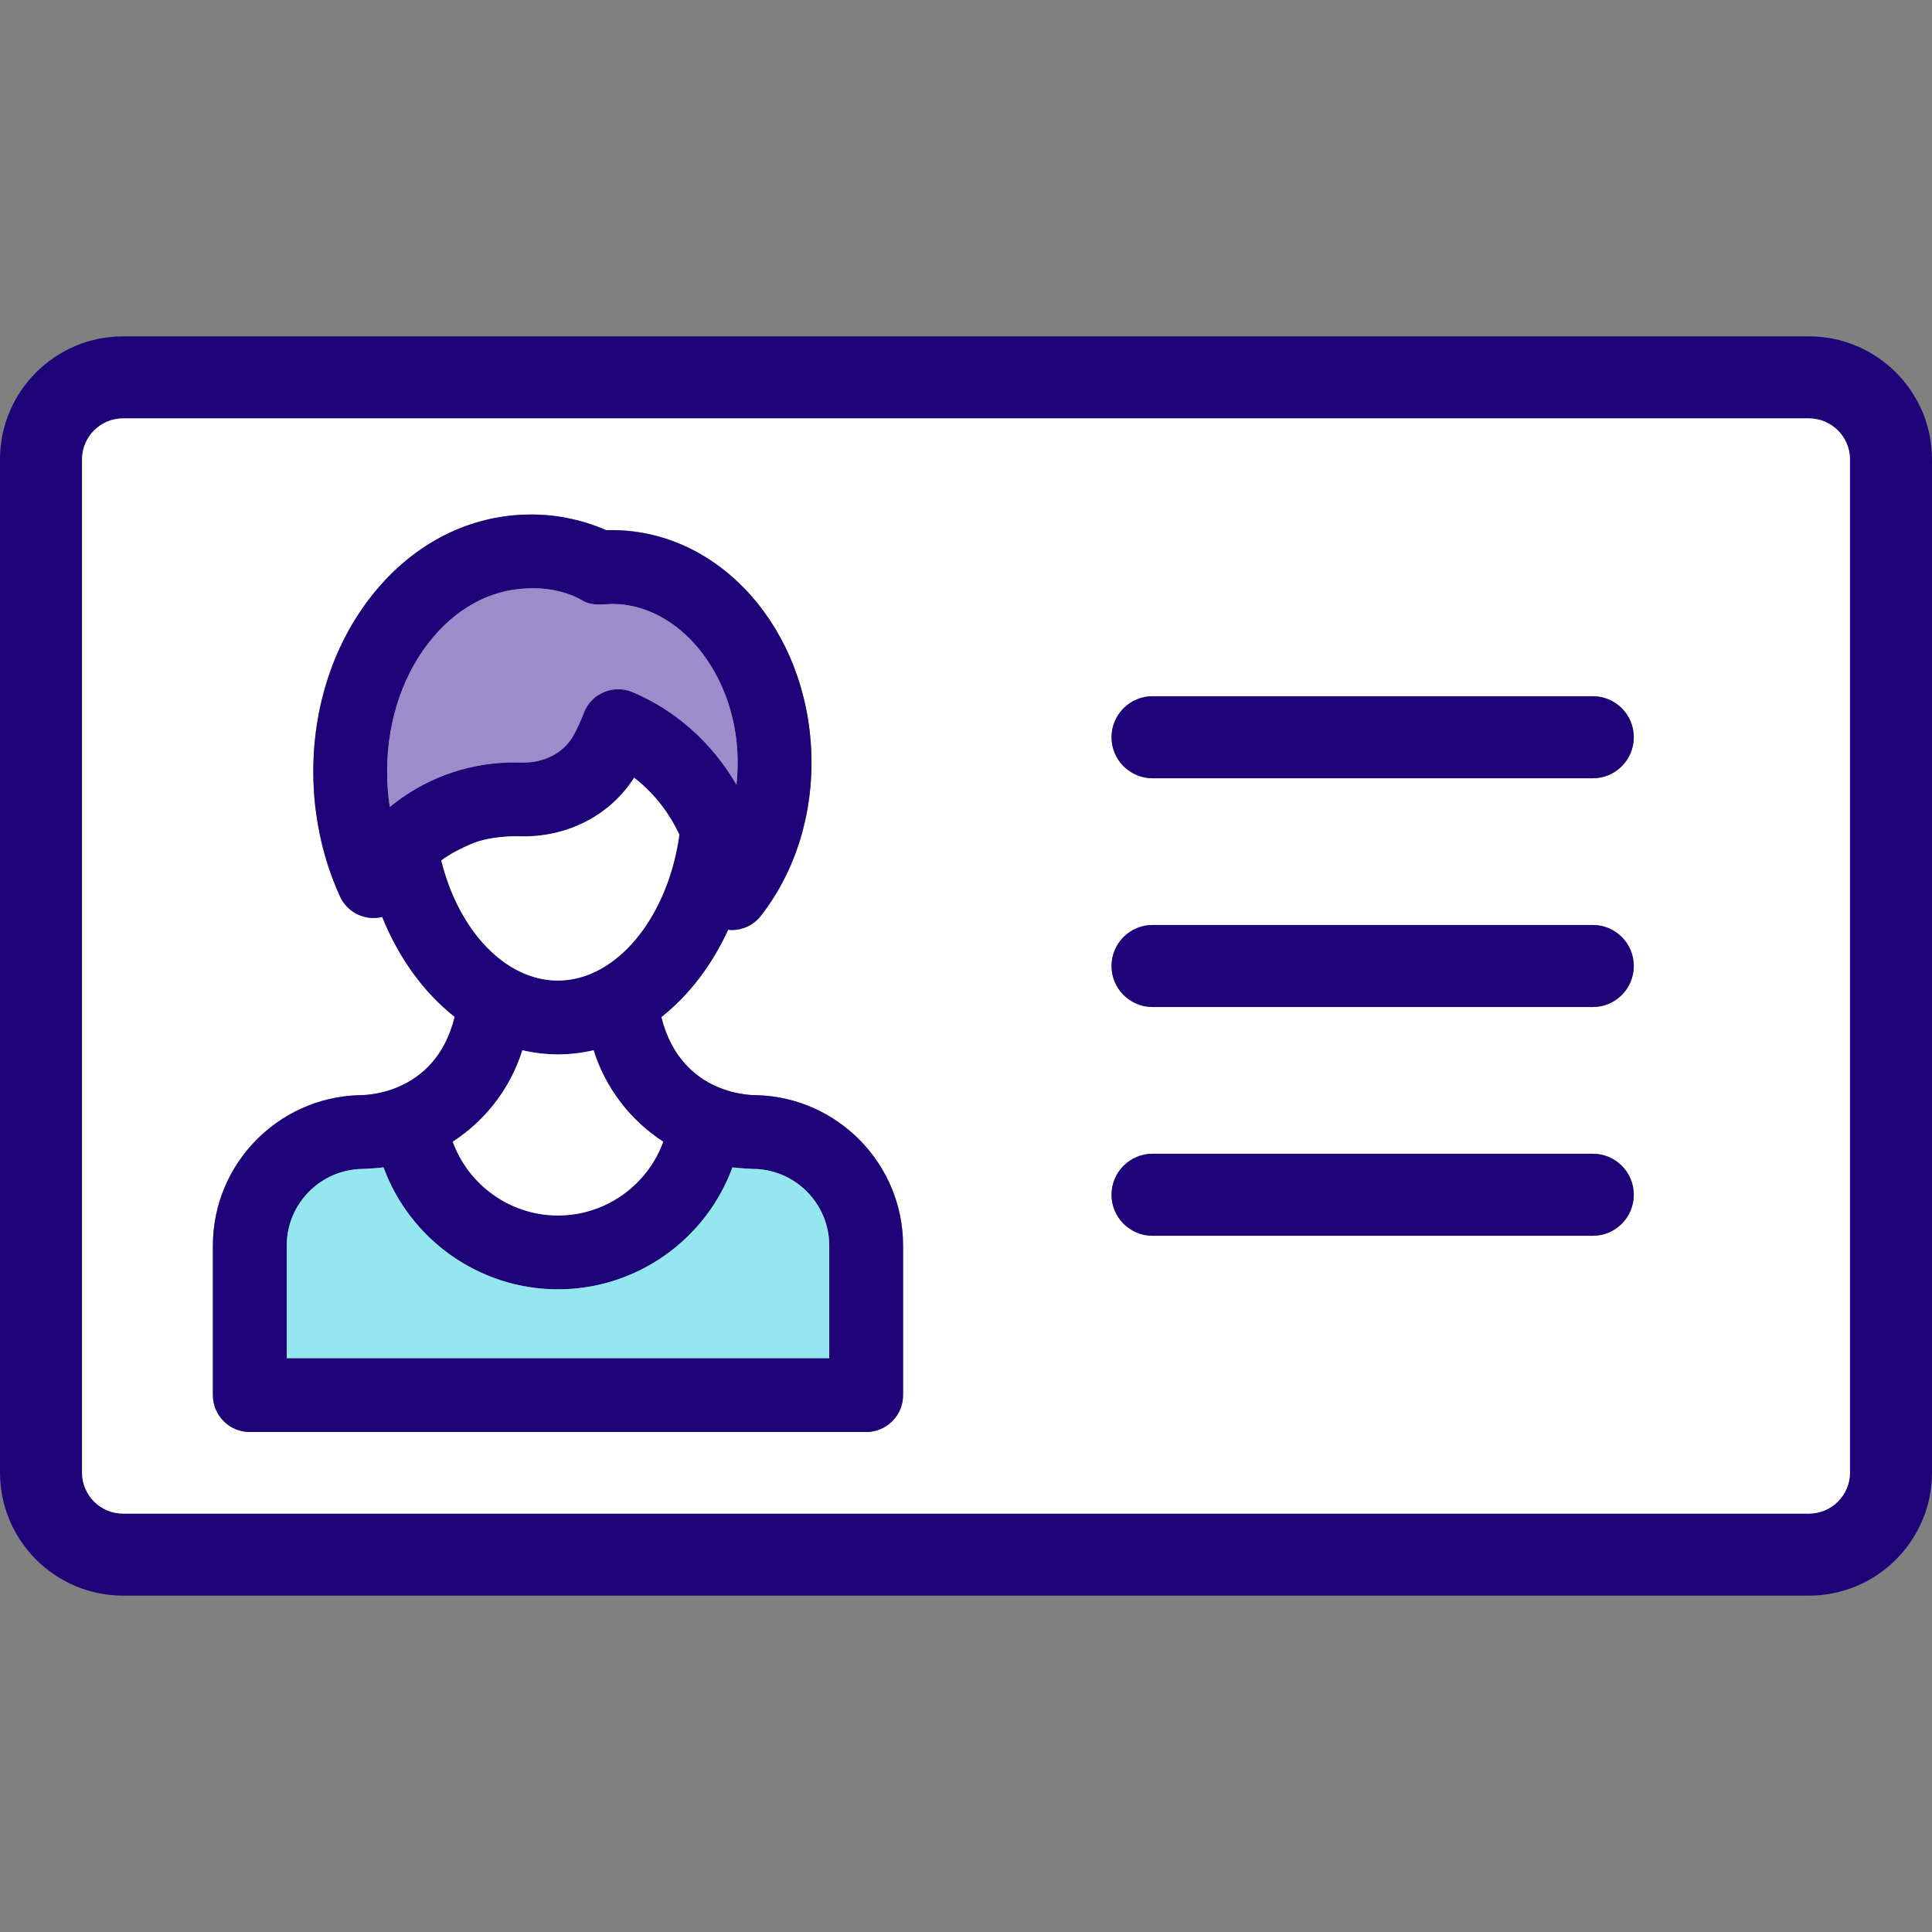
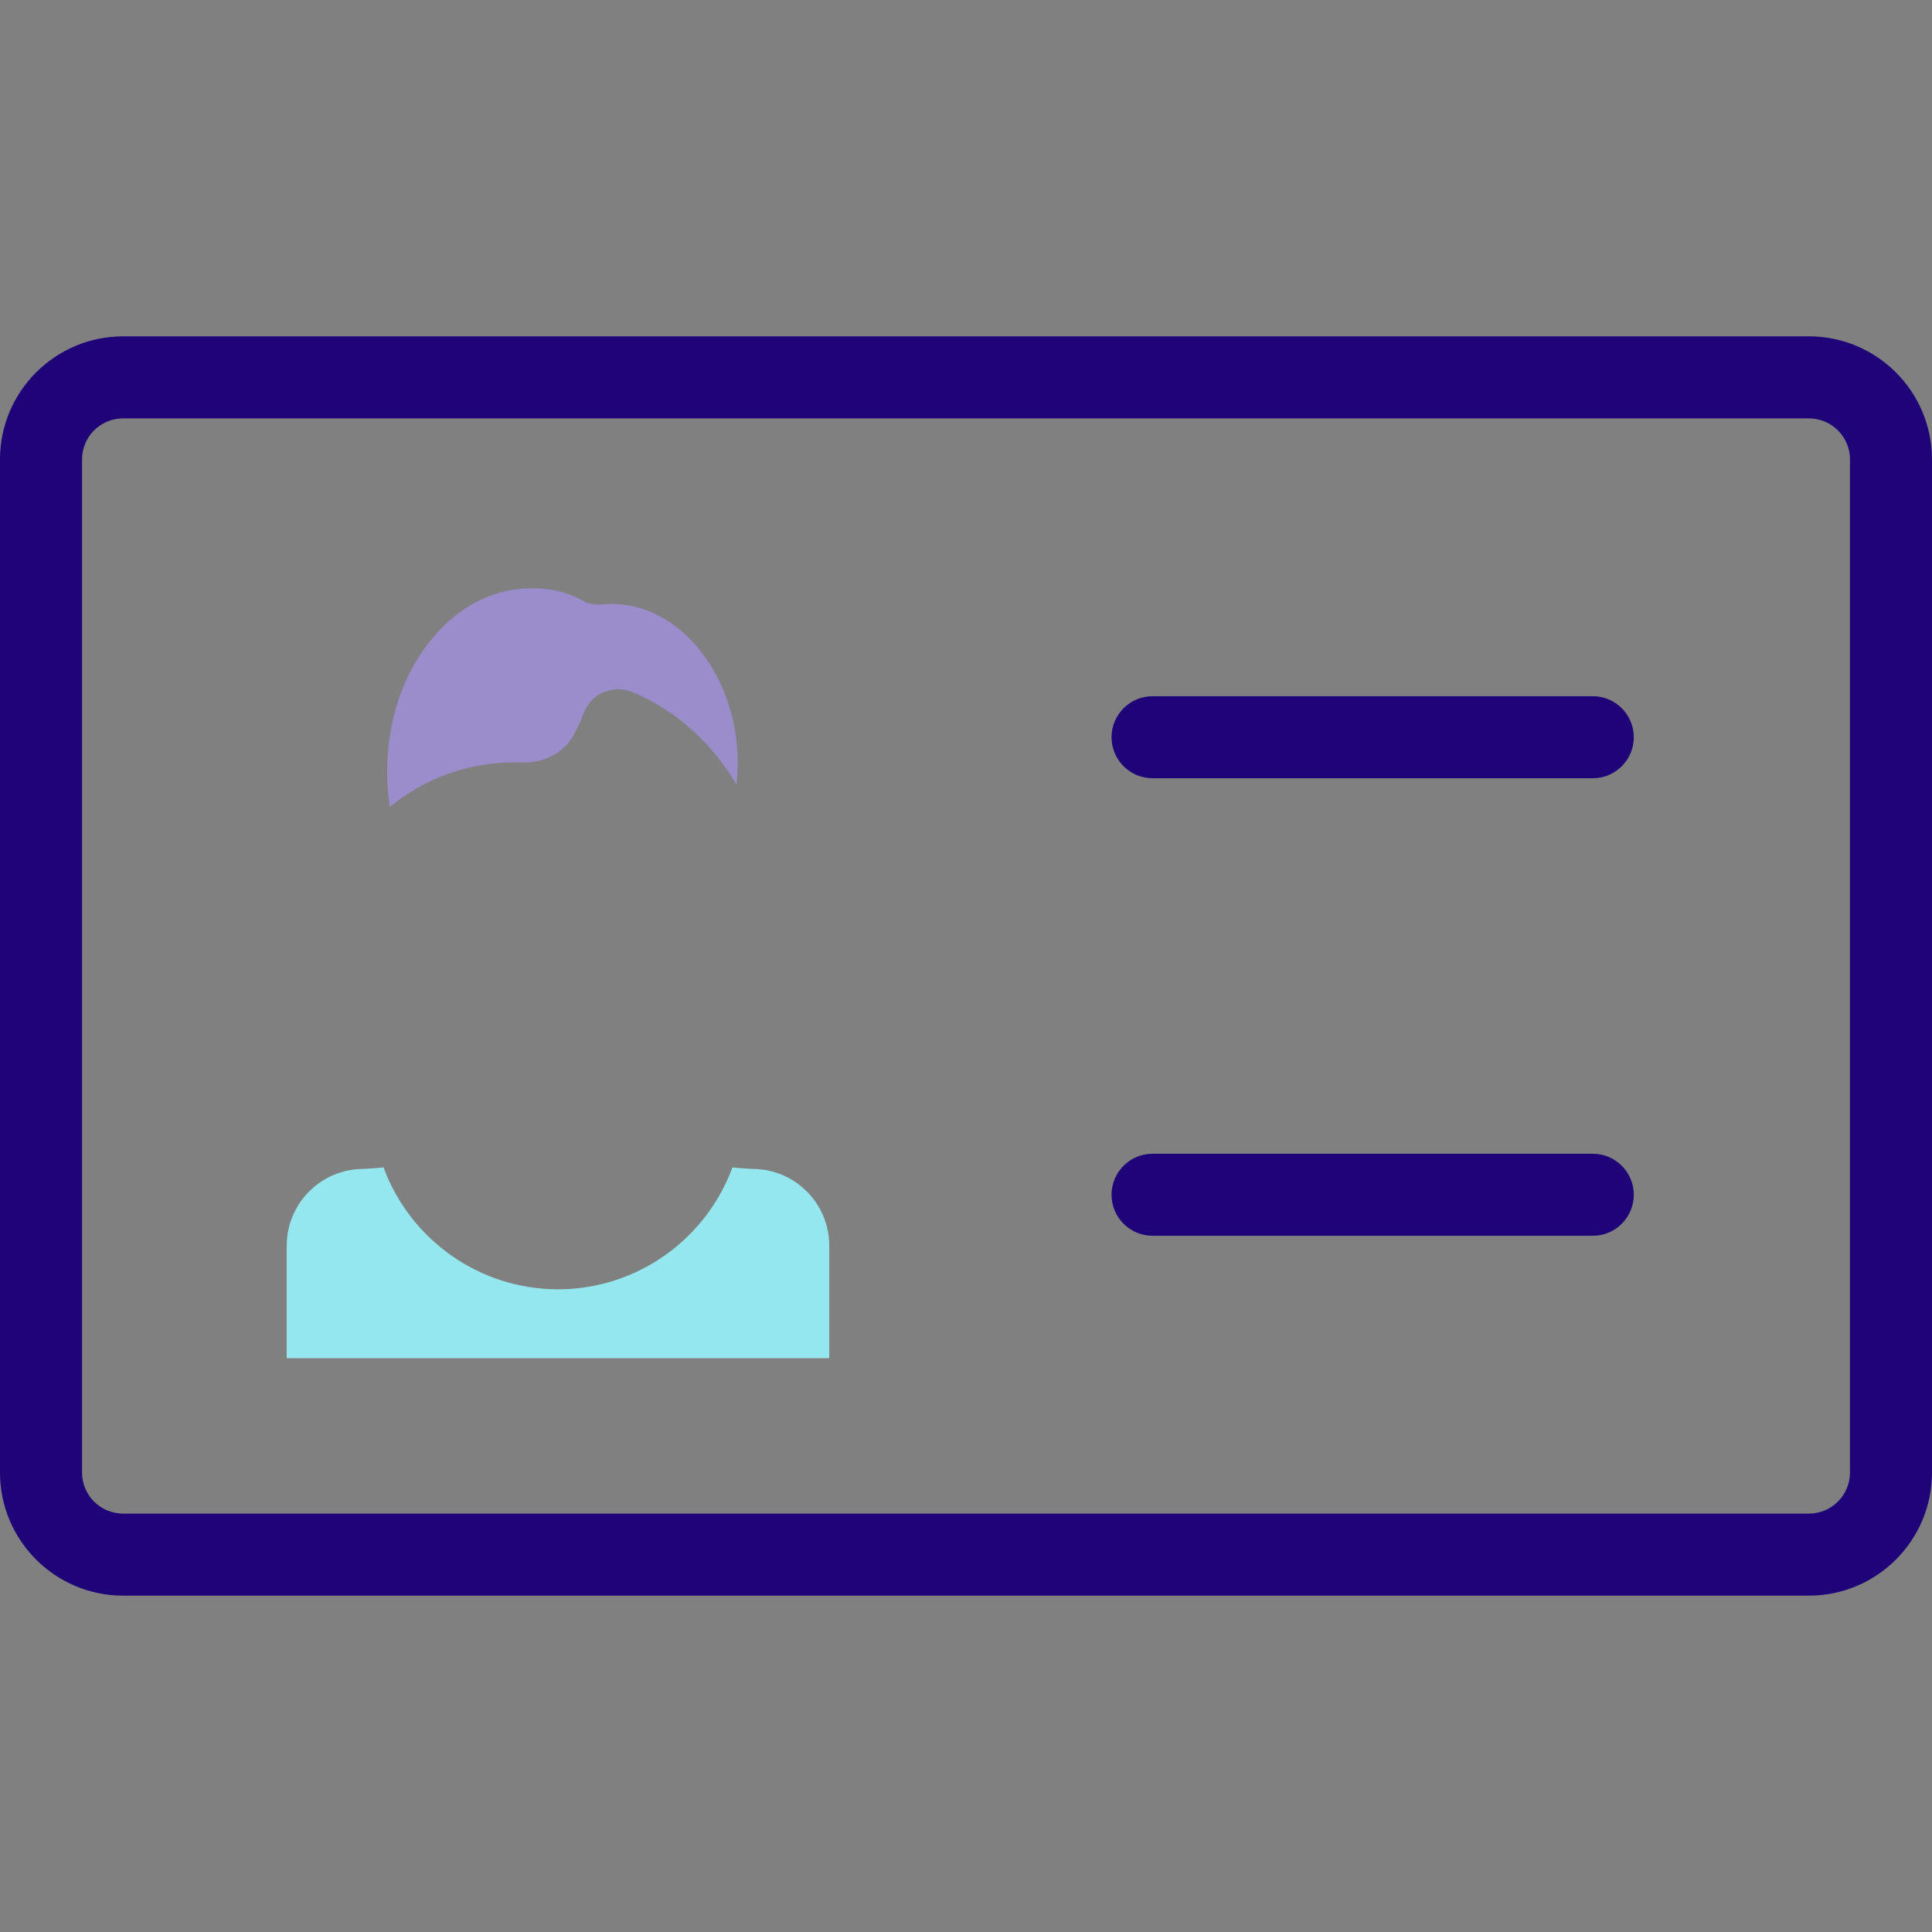
<svg xmlns="http://www.w3.org/2000/svg" height="800px" width="800px" version="1.1" id="Layer_1" viewBox="0 0 512 512" xml:space="preserve">
  <rect x="0" y="0" width="512" height="512" fill="#808080" stroke="none" />
  <path style="fill:#1E0478;" d="M512,121.749v268.501c0,17.991-14.632,32.611-32.611,32.611H32.611  C14.632,422.862,0,408.241,0,390.251V121.749c0-17.991,14.632-32.611,32.611-32.611h446.777C497.368,89.138,512,103.759,512,121.749  z M490.259,390.251V121.749c0-6.001-4.881-10.87-10.871-10.87H32.611c-5.99,0-10.87,4.87-10.87,10.87v268.501  c0,6,4.881,10.87,10.87,10.87h446.777C485.378,401.121,490.259,396.251,490.259,390.251z" />
-   <path style="fill:#FFFFFF;" d="M490.259,121.749v268.501c0,6-4.881,10.87-10.871,10.87H32.611c-5.99,0-10.87-4.87-10.87-10.87  V121.749c0-6.001,4.881-10.87,10.87-10.87h446.777C485.378,110.879,490.259,115.749,490.259,121.749z M432.972,195.375  c0-6.001-4.859-10.87-10.87-10.87H305.439c-6,0-10.87,4.87-10.87,10.87s4.87,10.87,10.87,10.87h116.662  C428.112,206.246,432.972,201.376,432.972,195.375z M432.972,256c0-6.001-4.859-10.87-10.87-10.87H305.439  c-6,0-10.87,4.87-10.87,10.87c0,6.001,4.87,10.871,10.87,10.871h116.662C428.112,266.871,432.972,262.001,432.972,256z   M432.972,316.625c0-6.001-4.859-10.87-10.87-10.87H305.439c-6,0-10.87,4.87-10.87,10.87c0,6,4.87,10.87,10.87,10.87h116.662  C428.112,327.495,432.972,322.625,432.972,316.625z M239.325,369.716v-39.612c0-21.556-17.186-39.166-38.579-39.862  c-0.217-0.011-20.11,0.815-25.491-20.708c7.261-5.718,13.36-13.653,17.708-23.143c0.326,0.033,0.652,0.076,0.967,0.076  c2.968,0,5.837-1.348,7.718-3.772c9.131-11.729,13.882-26.948,13.371-42.873c-1.054-33.003-24.013-59.016-52.309-59.32  c-0.772-0.033-1.468-0.011-2.022,0c-0.011,0-0.022,0-0.043,0c-6.859-2.968-14.088-4.37-21.545-4.12  c-15.936,0.511-30.546,8.403-41.156,22.219c-10.164,13.24-15.447,30.481-14.871,48.526c0.098,3.055,0.337,5.87,0.728,8.544  c1.054,7.685,3.174,15.045,6.305,21.893c1.5,3.294,4.696,5.479,8.305,5.696c0.978,0.065,1.946-0.033,2.881-0.261  c4.424,10.979,11.11,20.11,19.208,26.48c-5.272,21.491-25.285,20.752-25.502,20.763c-21.393,0.696-38.579,18.306-38.579,39.862  v39.612c0,5.403,4.381,9.783,9.783,9.783h163.34C234.944,379.5,239.325,375.119,239.325,369.716z" />
  <g>
    <path style="fill:#1E0478;" d="M422.101,184.505c6.011,0,10.87,4.87,10.87,10.87s-4.859,10.87-10.87,10.87H305.439   c-6,0-10.87-4.87-10.87-10.87s4.87-10.87,10.87-10.87H422.101z" />
-     <path style="fill:#1E0478;" d="M422.101,245.13c6.011,0,10.87,4.87,10.87,10.87c0,6.001-4.859,10.871-10.87,10.871H305.439   c-6,0-10.87-4.87-10.87-10.871c0-6.001,4.87-10.87,10.87-10.87H422.101z" />
    <path style="fill:#1E0478;" d="M422.101,305.754c6.011,0,10.87,4.87,10.87,10.87c0,6-4.859,10.87-10.87,10.87H305.439   c-6,0-10.87-4.87-10.87-10.87c0-6.001,4.87-10.87,10.87-10.87H422.101z" />
-     <path style="fill:#1E0478;" d="M239.325,330.104v39.612c0,5.403-4.381,9.783-9.783,9.783H66.201c-5.403,0-9.783-4.381-9.783-9.783   v-39.612c0-21.556,17.186-39.166,38.579-39.862c0.217-0.011,20.23,0.728,25.502-20.763c-8.099-6.37-14.784-15.501-19.208-26.48   c-0.935,0.228-1.902,0.326-2.881,0.261c-3.609-0.217-6.805-2.402-8.305-5.696c-3.131-6.848-5.25-14.208-6.305-21.893   c-0.391-2.674-0.63-5.49-0.728-8.544c-0.576-18.045,4.707-35.286,14.871-48.526c10.61-13.816,25.22-21.708,41.156-22.219   c7.457-0.25,14.686,1.152,21.545,4.12c0.022,0,0.033,0,0.043,0c0.554-0.011,1.25-0.033,2.022,0   c28.296,0.304,51.254,26.317,52.309,59.32c0.511,15.925-4.239,31.144-13.371,42.873c-1.881,2.424-4.75,3.772-7.718,3.772   c-0.315,0-0.641-0.043-0.967-0.076c-4.348,9.49-10.447,17.425-17.708,23.143c5.381,21.524,25.274,20.697,25.491,20.708   C222.138,290.938,239.325,308.548,239.325,330.104z M219.758,359.933v-29.829c0-11.207-9.12-20.328-20.328-20.328   c-0.228,0-3.794-0.207-5.327-0.413c-6.957,19.002-25.252,32.318-46.232,32.318s-39.264-13.316-46.232-32.318   c-1.533,0.207-5.098,0.413-5.327,0.413c-11.207,0-20.328,9.12-20.328,20.328v29.829H219.758z M195.169,207.942   c0.272-2.446,0.37-4.957,0.294-7.49c-0.707-22.154-15.545-40.275-33.079-40.395c-0.141,0-3.076,0.152-3.283,0.152   c-1.587,0.043-3.272-0.196-4.653-1.011c-6.577-3.892-14.393-3.272-14.719-3.261c-9.968,0.315-19.295,5.5-26.263,14.577   c-7.425,9.664-11.273,22.448-10.838,35.992c0.076,2.305,0.25,4.413,0.544,6.424c0.043,0.304,0.087,0.598,0.13,0.902   c4.457-3.631,9.414-6.49,14.74-8.501c5.327-1.989,10.925-3.076,16.654-3.261c1.163-0.043,2.348-0.033,3.522,0   c5.892,0.185,11.142-2.522,13.719-7.12c1.054-1.881,1.968-3.87,2.728-5.914c0.924-2.5,2.826-4.522,5.283-5.577   c2.446-1.065,5.218-1.076,7.675-0.043C179.07,188.223,188.69,196.832,195.169,207.942z M180.037,221.193   c-2.87-6.098-6.99-11.251-11.99-15.077c-6.392,10.044-17.904,15.947-30.503,15.512c-0.739-0.022-7.577-0.141-12.632,2.022   c-2.772,1.196-5.5,2.544-7.968,4.381c4.653,18.741,17.067,31.829,30.894,31.829C163.351,259.859,177.015,243.151,180.037,221.193z    M147.871,322.114c12.675,0,23.709-8.055,27.894-19.545c-8.686-5.631-15.306-14.175-18.458-24.241   c-3.076,0.717-6.24,1.098-9.468,1.098c-3.196,0-6.338-0.38-9.403-1.098c-3.152,10.066-9.773,18.61-18.447,24.241   C124.163,314.059,135.196,322.114,147.871,322.114z" />
  </g>
  <path style="fill:#94E7EF;" d="M219.758,330.104v29.829H75.985v-29.829c0-11.207,9.12-20.328,20.328-20.328  c0.228,0,3.794-0.207,5.327-0.413c6.968,19.002,25.252,32.318,46.232,32.318s39.275-13.316,46.232-32.318  c1.533,0.207,5.098,0.413,5.327,0.413C210.637,309.776,219.758,318.897,219.758,330.104z" />
  <path style="fill:#9B8CCC;" d="M195.462,200.452c0.076,2.533-0.022,5.044-0.294,7.49c-6.479-11.11-16.099-19.719-27.546-24.524  c-2.457-1.033-5.229-1.022-7.675,0.043c-2.457,1.054-4.359,3.076-5.283,5.577c-0.761,2.044-1.674,4.033-2.728,5.914  c-2.576,4.598-7.827,7.305-13.719,7.12c-1.174-0.033-2.359-0.043-3.522,0c-5.729,0.185-11.327,1.272-16.654,3.261  c-5.327,2.011-10.283,4.87-14.74,8.501c-0.043-0.304-0.087-0.598-0.13-0.902c-0.294-2.011-0.467-4.12-0.544-6.424  c-0.435-13.545,3.413-26.328,10.838-35.992c6.968-9.077,16.295-14.262,26.263-14.577c0.326-0.011,8.142-0.63,14.719,3.261  c1.381,0.815,3.065,1.054,4.653,1.011c0.207,0,3.142-0.152,3.283-0.152C179.917,160.177,194.756,178.298,195.462,200.452z" />
  <g>
-     <path style="fill:#FFFFFF;" d="M168.047,206.115c5,3.826,9.12,8.979,11.99,15.077c-3.022,21.958-16.686,38.666-32.198,38.666   c-13.827,0-26.241-13.088-30.894-31.829c2.468-1.837,5.196-3.185,7.968-4.381c5.055-2.163,11.892-2.044,12.632-2.022   C150.143,222.062,161.655,216.16,168.047,206.115z" />
-     <path style="fill:#FFFFFF;" d="M175.765,302.569c-4.185,11.49-15.219,19.545-27.894,19.545c-12.675,0-23.709-8.055-27.883-19.545   c8.675-5.631,15.295-14.175,18.447-24.241c3.065,0.717,6.207,1.098,9.403,1.098c3.229,0,6.392-0.38,9.468-1.098   C160.459,288.394,167.079,296.938,175.765,302.569z" />
-   </g>
+     </g>
</svg>